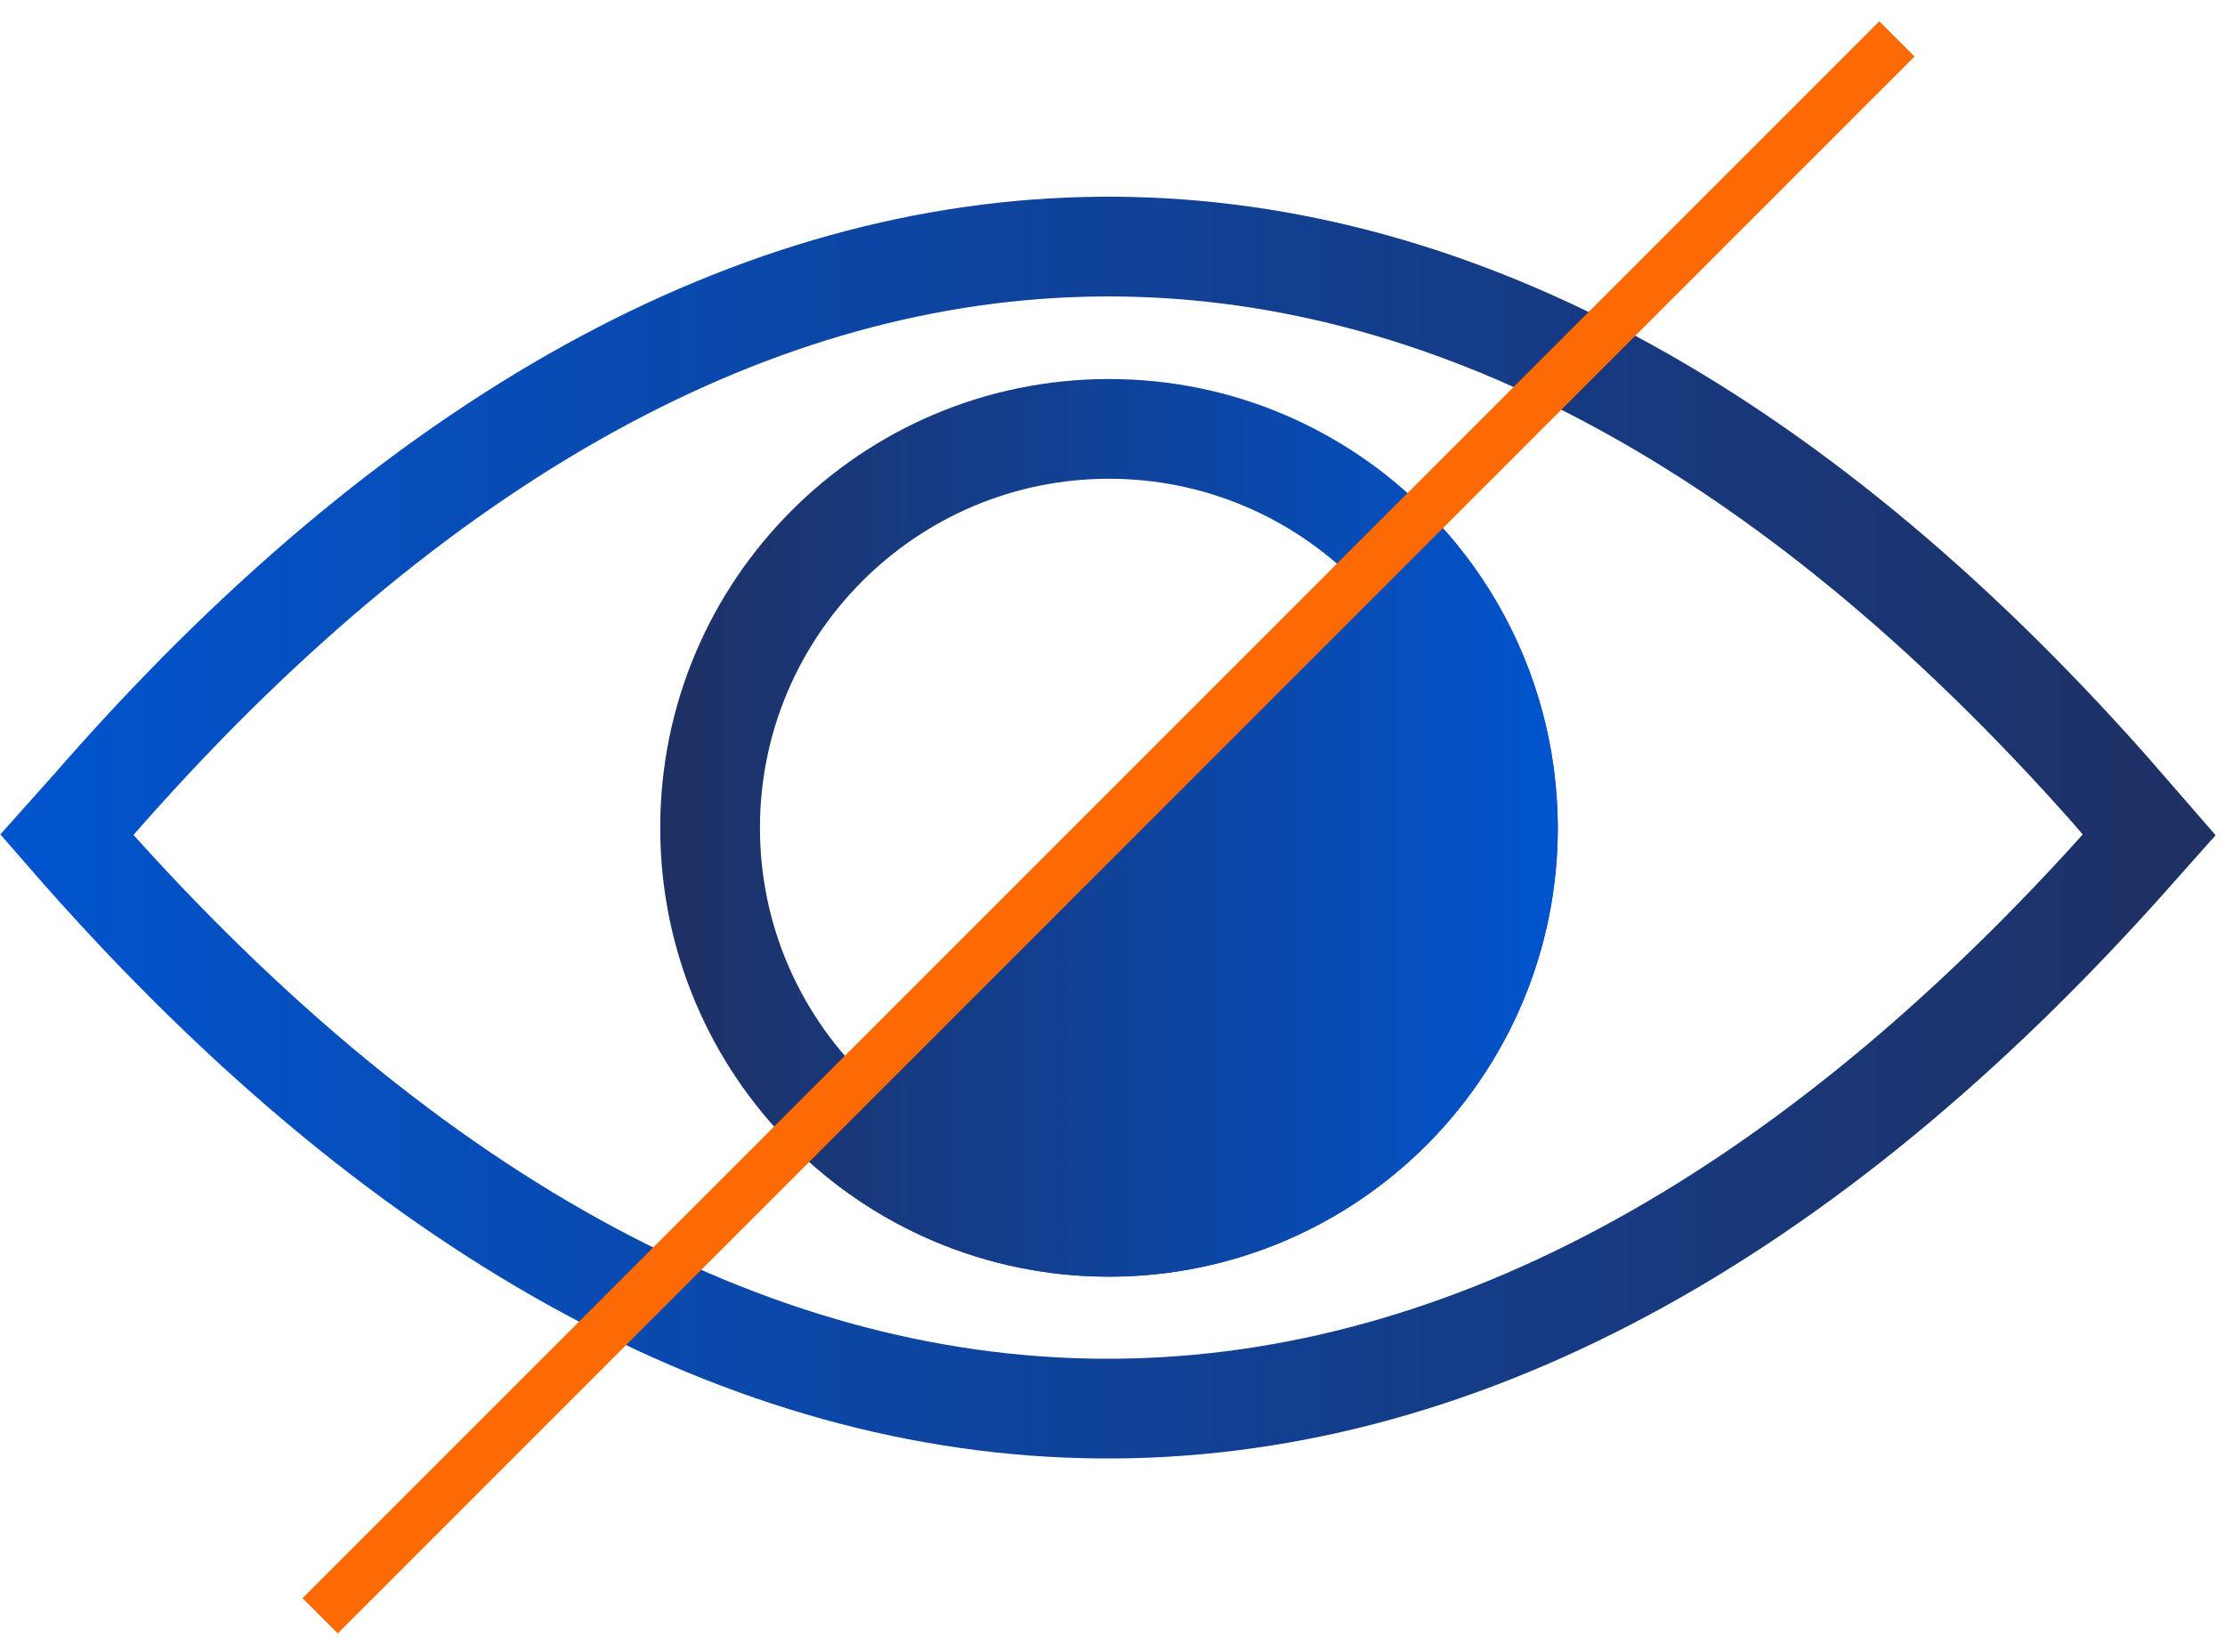
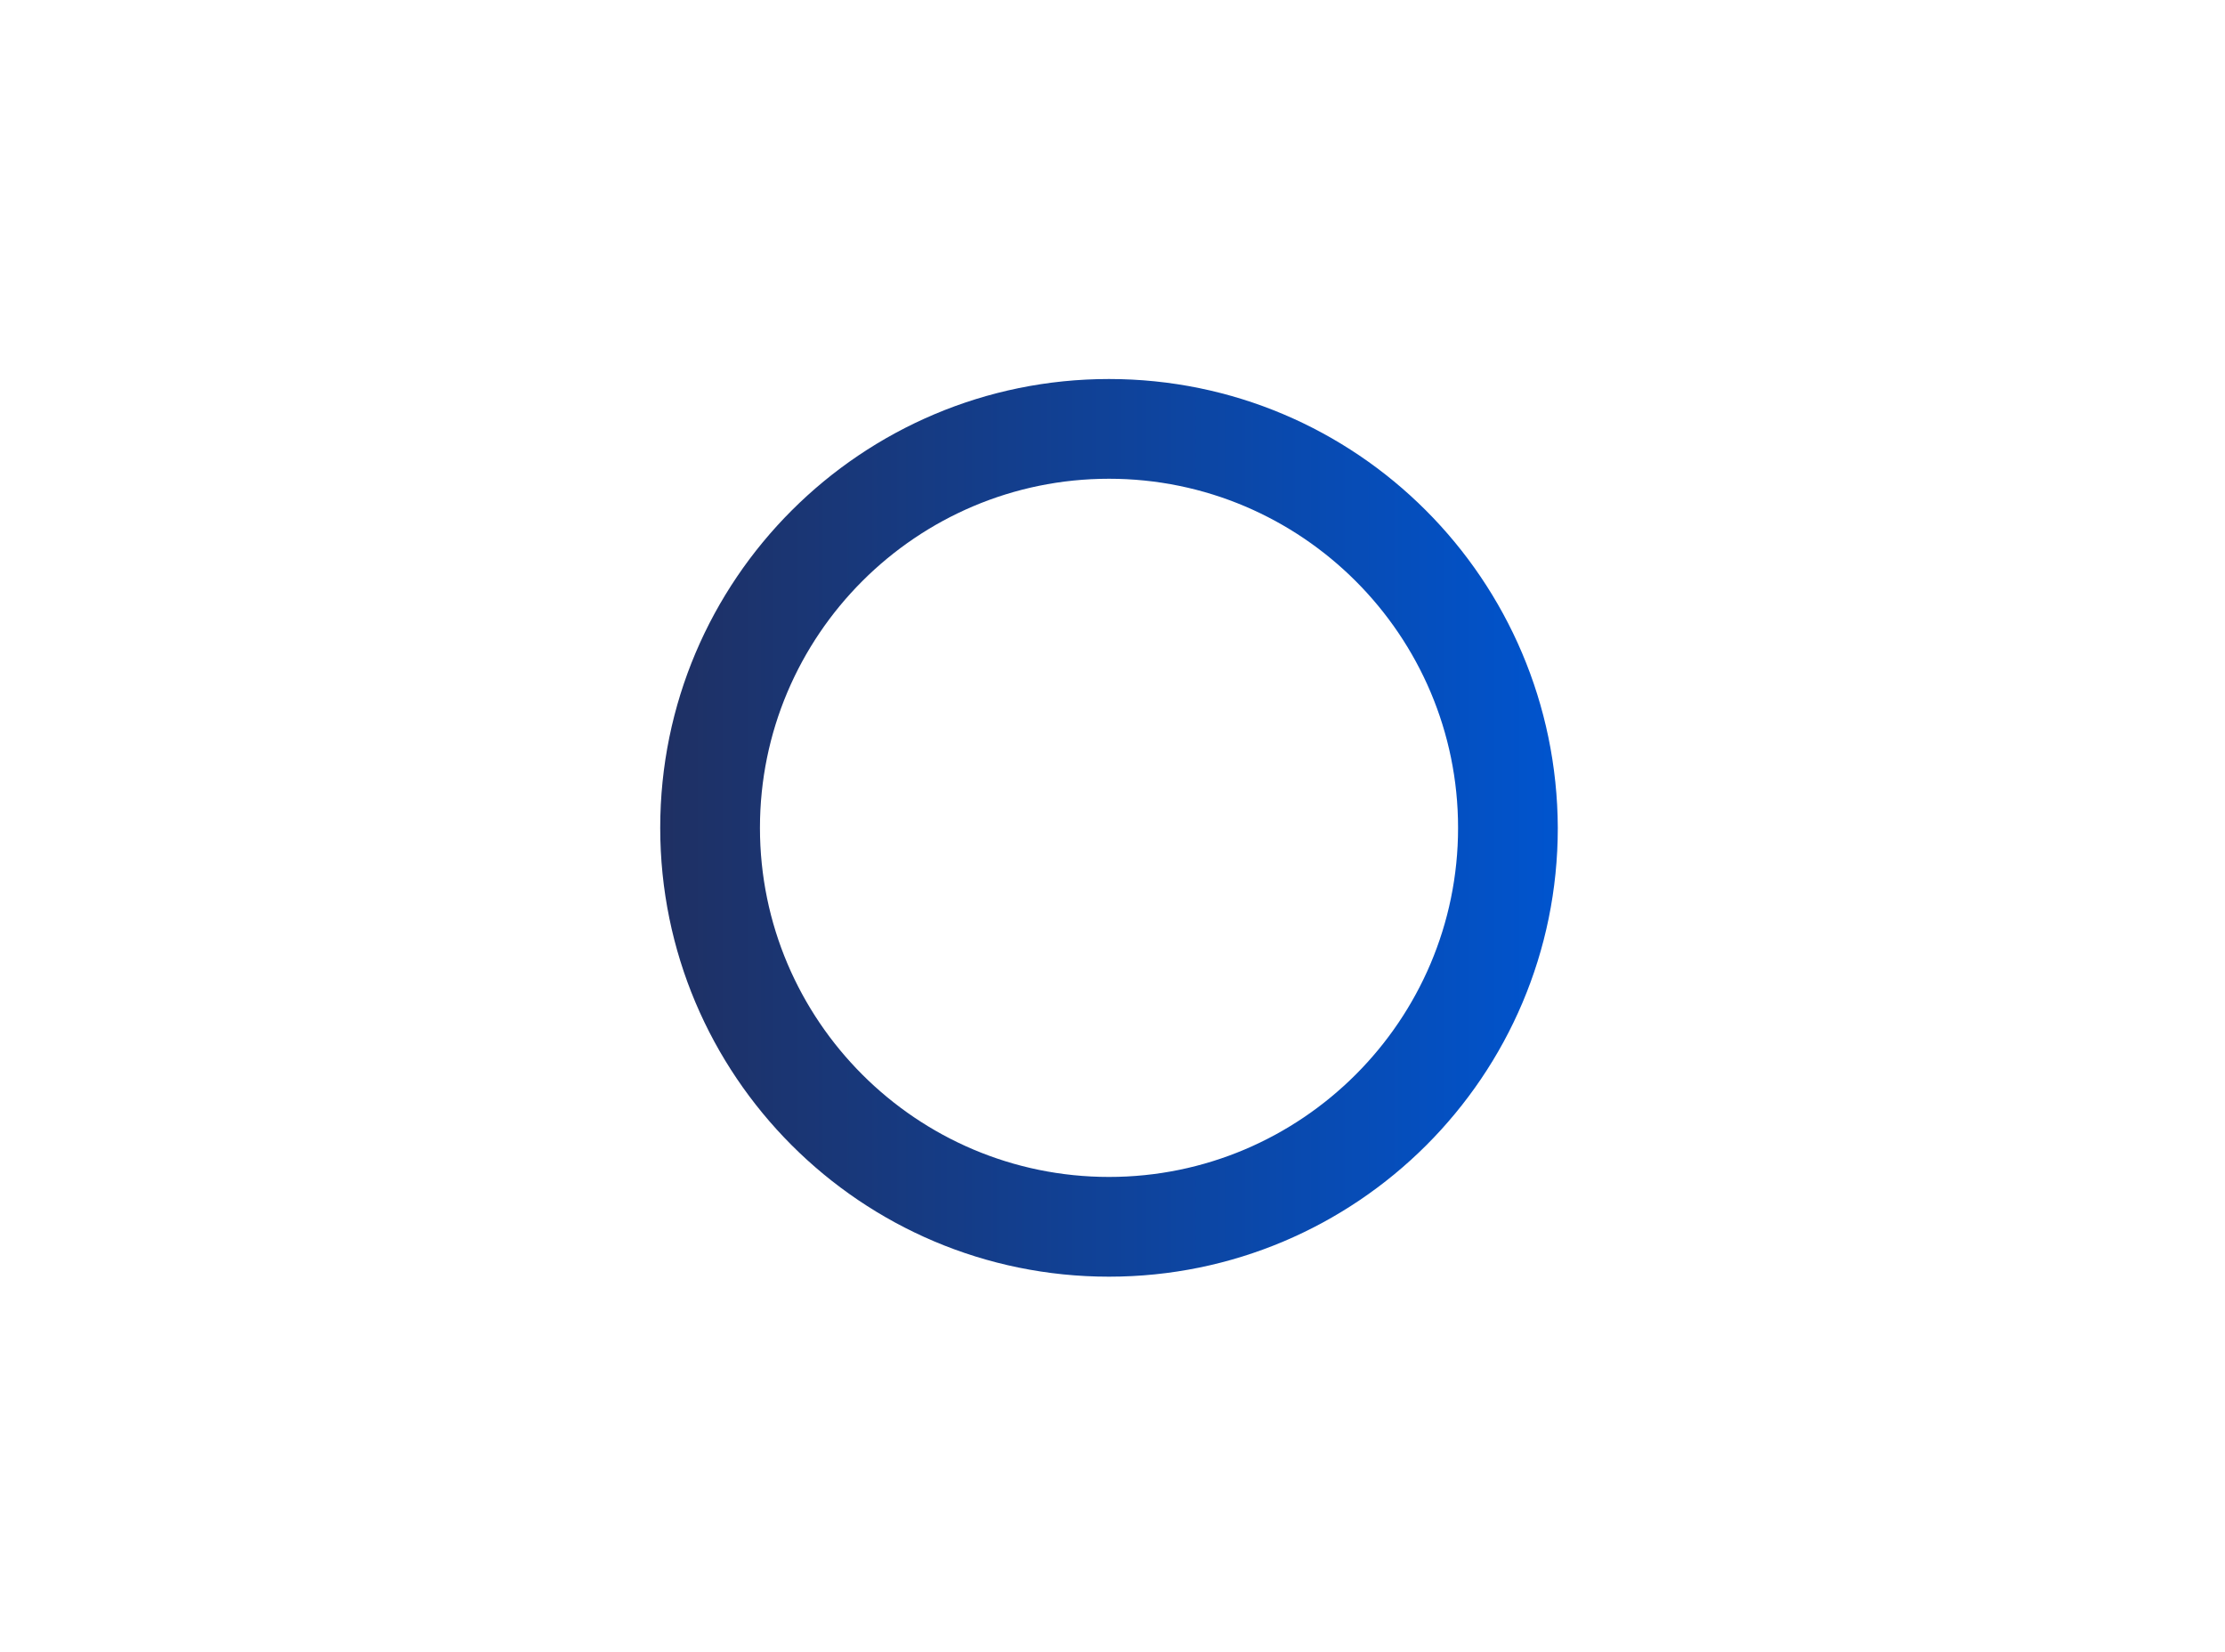
<svg xmlns="http://www.w3.org/2000/svg" xmlns:xlink="http://www.w3.org/1999/xlink" version="1.1" id="Layer_1" x="0px" y="0px" viewBox="0 0 223.1 165.6" style="enable-background:new 0 0 223.1 165.6;" xml:space="preserve">
  <style type="text/css">
	.st0{fill:none;stroke:url(#SVGID_1_);stroke-width:10;stroke-miterlimit:10;}
	.st1{fill:url(#SVGID_00000076579095171085292110000010163422338357274004_);}
	
		.st2{clip-path:url(#SVGID_00000146496311339969606990000017802971229551737011_);fill:url(#SVGID_00000027568377382631624480000015987258536742468780_);}
	.st3{fill:none;stroke:#FD6903;stroke-width:5;stroke-miterlimit:10;}
</style>
  <g>
    <linearGradient id="SVGID_1_" gradientUnits="userSpaceOnUse" x1="0.136" y1="82.979" x2="222.219" y2="82.979">
      <stop offset="0" style="stop-color:#0054CE" />
      <stop offset="1" style="stop-color:#1F3063" />
    </linearGradient>
-     <path class="st0" d="M215.5,83.7l-1.6,1.8c-66.4,74.9-141,74.3-207.2-1.8l0,0l2.5-2.8C73.9,6.6,146.7,6,211.5,79.1L215.5,83.7z" />
    <g>
      <linearGradient id="SVGID_00000129912600487792035780000011968372582037222578_" gradientUnits="userSpaceOnUse" x1="156.109" y1="82.979" x2="66.194" y2="82.979">
        <stop offset="0" style="stop-color:#0054CE" />
        <stop offset="1" style="stop-color:#1F3063" />
      </linearGradient>
      <path style="fill:url(#SVGID_00000129912600487792035780000011968372582037222578_);" d="M111.2,48c19.3,0,35,15.7,35,35    s-15.7,35-35,35s-35-15.7-35-35S91.9,48,111.2,48 M111.2,38c-24.8,0-45,20.1-45,45c0,24.8,20.1,45,45,45c24.8,0,45-20.1,45-45    C156.1,58.1,136,38,111.2,38L111.2,38z" />
    </g>
    <g>
      <defs>
-         <polygon id="SVGID_00000023275852156289210720000015131286126765920915_" points="190.2,3.9 32.1,162 230,162 230,3.9    " />
-       </defs>
+         </defs>
      <clipPath id="SVGID_00000011741174520355590420000012516663322485421217_">
        <use xlink:href="#SVGID_00000023275852156289210720000015131286126765920915_" style="overflow:visible;" />
      </clipPath>
      <linearGradient id="SVGID_00000152240332186273374610000002080681524460217746_" gradientUnits="userSpaceOnUse" x1="-975.727" y1="92.386" x2="-885.812" y2="92.386" gradientTransform="matrix(-1 0 0 -1 -819.618 175.365)">
        <stop offset="0" style="stop-color:#0054CE" />
        <stop offset="1" style="stop-color:#1F3063" />
      </linearGradient>
-       <circle style="clip-path:url(#SVGID_00000011741174520355590420000012516663322485421217_);fill:url(#SVGID_00000152240332186273374610000002080681524460217746_);" cx="111.2" cy="83" r="45" />
    </g>
-     <line class="st3" x1="32.1" y1="162" x2="190.2" y2="3.9" />
  </g>
</svg>